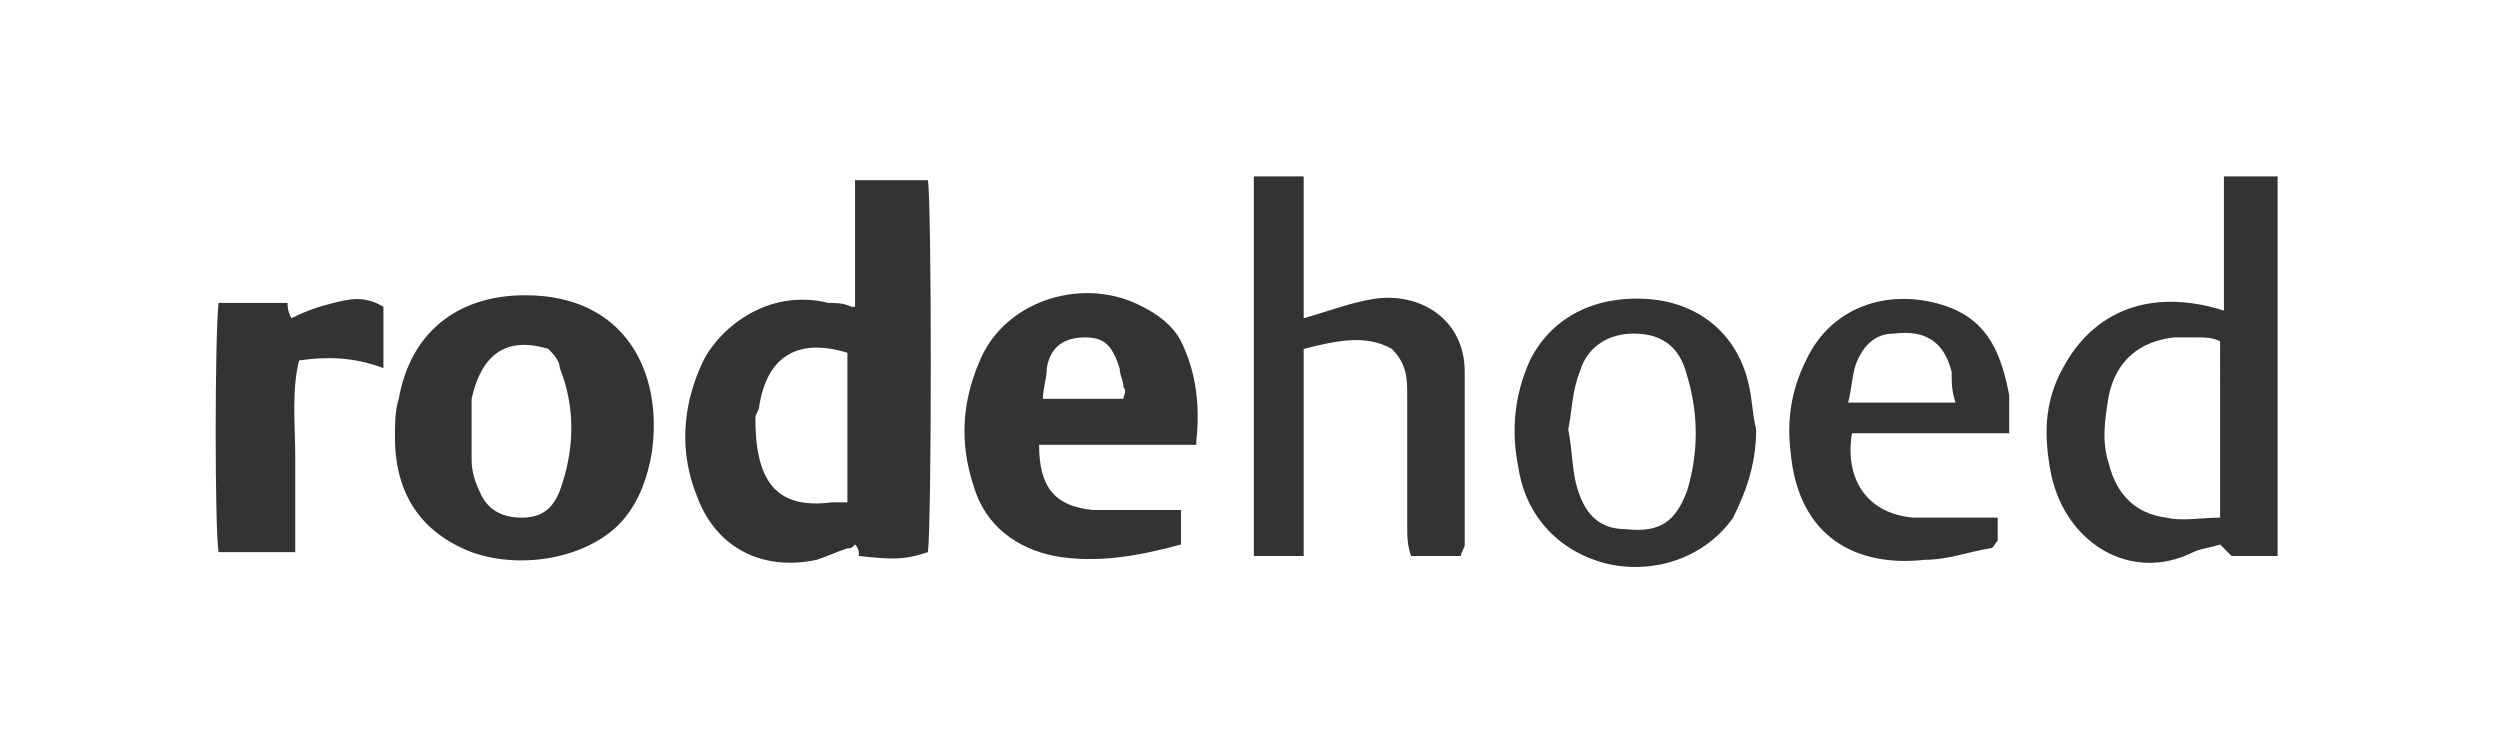
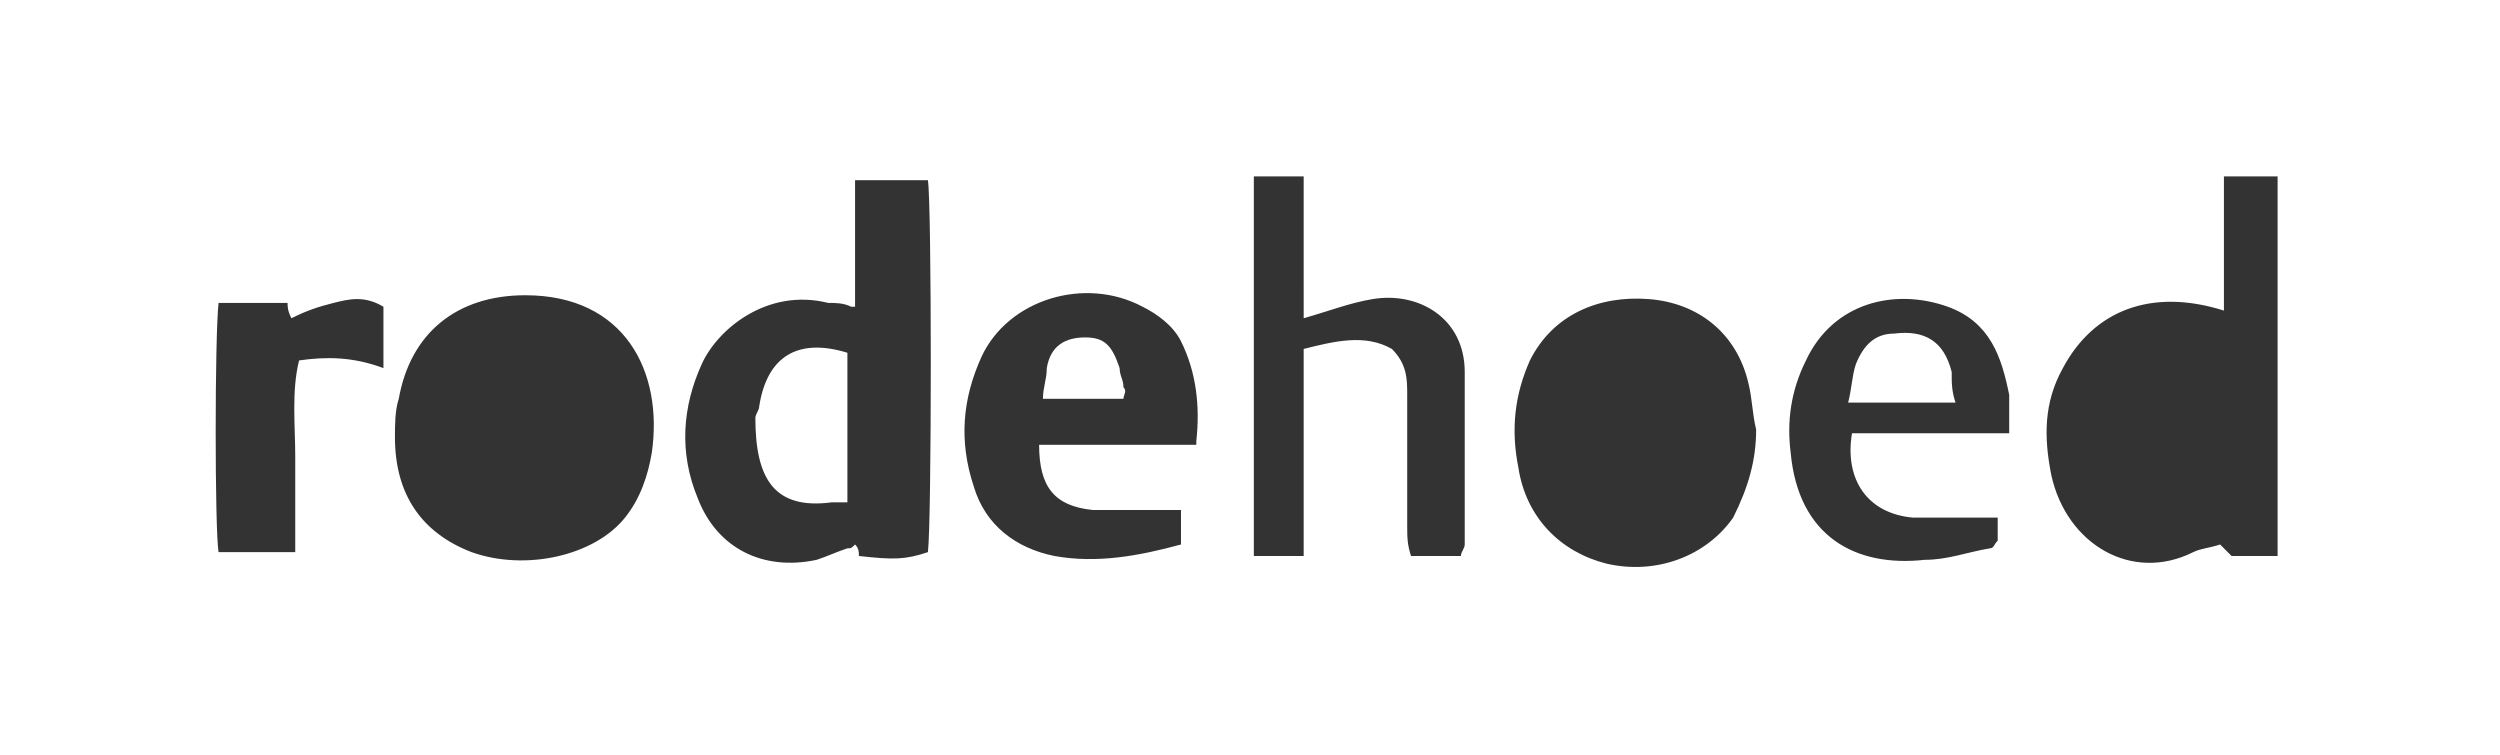
<svg xmlns="http://www.w3.org/2000/svg" version="1.1" id="Layer_1" x="0px" y="0px" viewBox="0 0 65.2 19.7" style="enable-background:new 0 0 65.2 19.7;" xml:space="preserve">
  <rect x="0" y="0" width="65.2" height="19.7" fill="#333333" stroke="none" />
  <style type="text/css">
	.st0{fill:#FFFFFF;}
</style>
  <path class="st0" d="M7.7,14.5c0-0.9,0-1.7,0-2.6c0-0.8-0.1-1.7,0.1-2.5c0.7-0.1,1.4-0.1,2.2,0.2V8C9.5,7.7,9.1,7.8,8.7,7.9  C8.3,8,8,8.1,7.6,8.3C7.5,8.1,7.5,8,7.5,7.9H5.7c-0.1,0.9-0.1,5.9,0,6.5H7.7z M52.4,11.4c0-0.4,0-0.8,0-1.1c-0.2-1-0.5-1.9-1.6-2.3  c-1.4-0.5-3-0.1-3.7,1.4c-0.4,0.8-0.5,1.6-0.4,2.4c0.2,2.2,1.7,3,3.5,2.8c0.6,0,1.1-0.2,1.7-0.3c0.1,0,0.1-0.1,0.2-0.2  c0-0.2,0-0.4,0-0.6c-0.8,0-1.5,0-2.2,0c-1.2-0.1-1.8-1-1.6-2.2H52.4z M45.8,11.2c-0.1-0.4-0.1-0.8-0.2-1.2c-0.3-1.3-1.3-2.1-2.6-2.2  c-1.3-0.1-2.5,0.4-3.1,1.6c-0.4,0.9-0.5,1.8-0.3,2.8c0.2,1.3,1.1,2.2,2.3,2.5c1.3,0.3,2.6-0.2,3.3-1.2C45.6,12.7,45.8,12,45.8,11.2   M38.1,14.5c0-0.1,0.1-0.2,0.1-0.3c0-1.5,0-3,0-4.5c0-1.4-1.2-2.1-2.4-1.9c-0.6,0.1-1.1,0.3-1.8,0.5V4.6h-1.3v9.9H34V9.1  c0.8-0.2,1.6-0.4,2.3,0c0.4,0.4,0.4,0.8,0.4,1.2c0,1.1,0,2.3,0,3.4c0,0.3,0,0.5,0.1,0.8H38.1z M31.2,11.5c0.1-0.9,0-1.8-0.4-2.6  c-0.2-0.4-0.6-0.7-1-0.9c-1.5-0.8-3.5-0.2-4.2,1.3c-0.5,1.1-0.6,2.2-0.2,3.4c0.3,1,1.1,1.6,2.1,1.8c1.1,0.2,2.2,0,3.3-0.3v-0.9  c-0.8,0-1.5,0-2.3,0c-1-0.1-1.4-0.6-1.4-1.7H31.2z M58,8.1c-1.9-0.6-3.4,0-4.2,1.5c-0.5,0.9-0.5,1.8-0.3,2.8c0.4,1.8,2.1,2.8,3.7,2  c0.2-0.1,0.4-0.1,0.7-0.2c0.1,0.1,0.2,0.2,0.3,0.3h1.2V4.6H58C58,4.7,58,4.7,58,4.7C58,5.8,58,6.9,58,8.1 M13.7,7.7  c-1.8,0-3,1-3.3,2.7c-0.1,0.3-0.1,0.7-0.1,1c0,1.5,0.7,2.5,2,3c1.4,0.5,3.2,0.1,4-0.9c0.4-0.5,0.6-1.1,0.7-1.7  C17.3,9.7,16.3,7.7,13.7,7.7 M22.2,8c-0.2-0.1-0.4-0.1-0.6-0.1c-1.6-0.4-2.9,0.7-3.3,1.6c-0.5,1.1-0.6,2.3-0.1,3.5  c0.5,1.3,1.7,1.9,3.1,1.6c0.3-0.1,0.5-0.2,0.8-0.3c0.1,0,0.1,0,0.2-0.1c0.1,0.1,0.1,0.2,0.1,0.3c0.9,0.1,1.2,0.1,1.8-0.1  c0.1-0.8,0.1-9.1,0-9.7h-1.9V8z M0,19.7V0h65.2v19.7c0,0,0,0,0,0c0,0,0,0-0.1,0C43.4,19.7,21.7,19.7,0,19.7" />
  <path class="st0" d="M22.1,13.1c-0.2,0-0.3,0-0.4,0c-1.5,0.2-2-0.6-2-2.2c0-0.1,0.1-0.2,0.1-0.3c0.2-1.3,1-1.8,2.3-1.4V13.1z" />
-   <path class="st0" d="M14.3,9.1c0.1,0.1,0.3,0.3,0.3,0.5c0.4,1,0.4,2.1,0,3.2c-0.2,0.5-0.5,0.7-1,0.7c-0.5,0-0.9-0.2-1.1-0.7  c-0.1-0.2-0.2-0.5-0.2-0.8c0-0.5,0-1.1,0-1.6C12.5,9.5,13,8.7,14.3,9.1" />
-   <path class="st0" d="M57.9,13.5c-0.5,0-1,0.1-1.4,0c-0.8-0.1-1.3-0.6-1.5-1.4c-0.2-0.6-0.1-1.2,0-1.8c0.2-0.9,0.8-1.4,1.7-1.5  c0.2,0,0.4,0,0.6,0c0.2,0,0.4,0,0.6,0.1V13.5z" />
  <path class="st0" d="M29.3,10.4h-2.1c0-0.3,0.1-0.5,0.1-0.8c0.1-0.6,0.5-0.8,1-0.8c0.5,0,0.7,0.2,0.9,0.8c0,0.2,0.1,0.3,0.1,0.5  C29.4,10.2,29.3,10.3,29.3,10.4" />
-   <path class="st0" d="M40.9,11.2c0.1-0.5,0.1-1,0.3-1.5c0.2-0.7,0.8-1,1.4-1c0.7,0,1.2,0.3,1.4,1.1c0.3,1,0.3,2,0,3  c-0.3,0.8-0.7,1.1-1.6,1c-0.7,0-1.1-0.4-1.3-1.2C41,12.2,41,11.7,40.9,11.2" />
  <path class="st0" d="M51,10.5h-2.8c0.1-0.4,0.1-0.7,0.2-1c0.2-0.5,0.5-0.8,1-0.8c0.8-0.1,1.3,0.2,1.5,1C50.9,10,50.9,10.2,51,10.5" />
</svg>